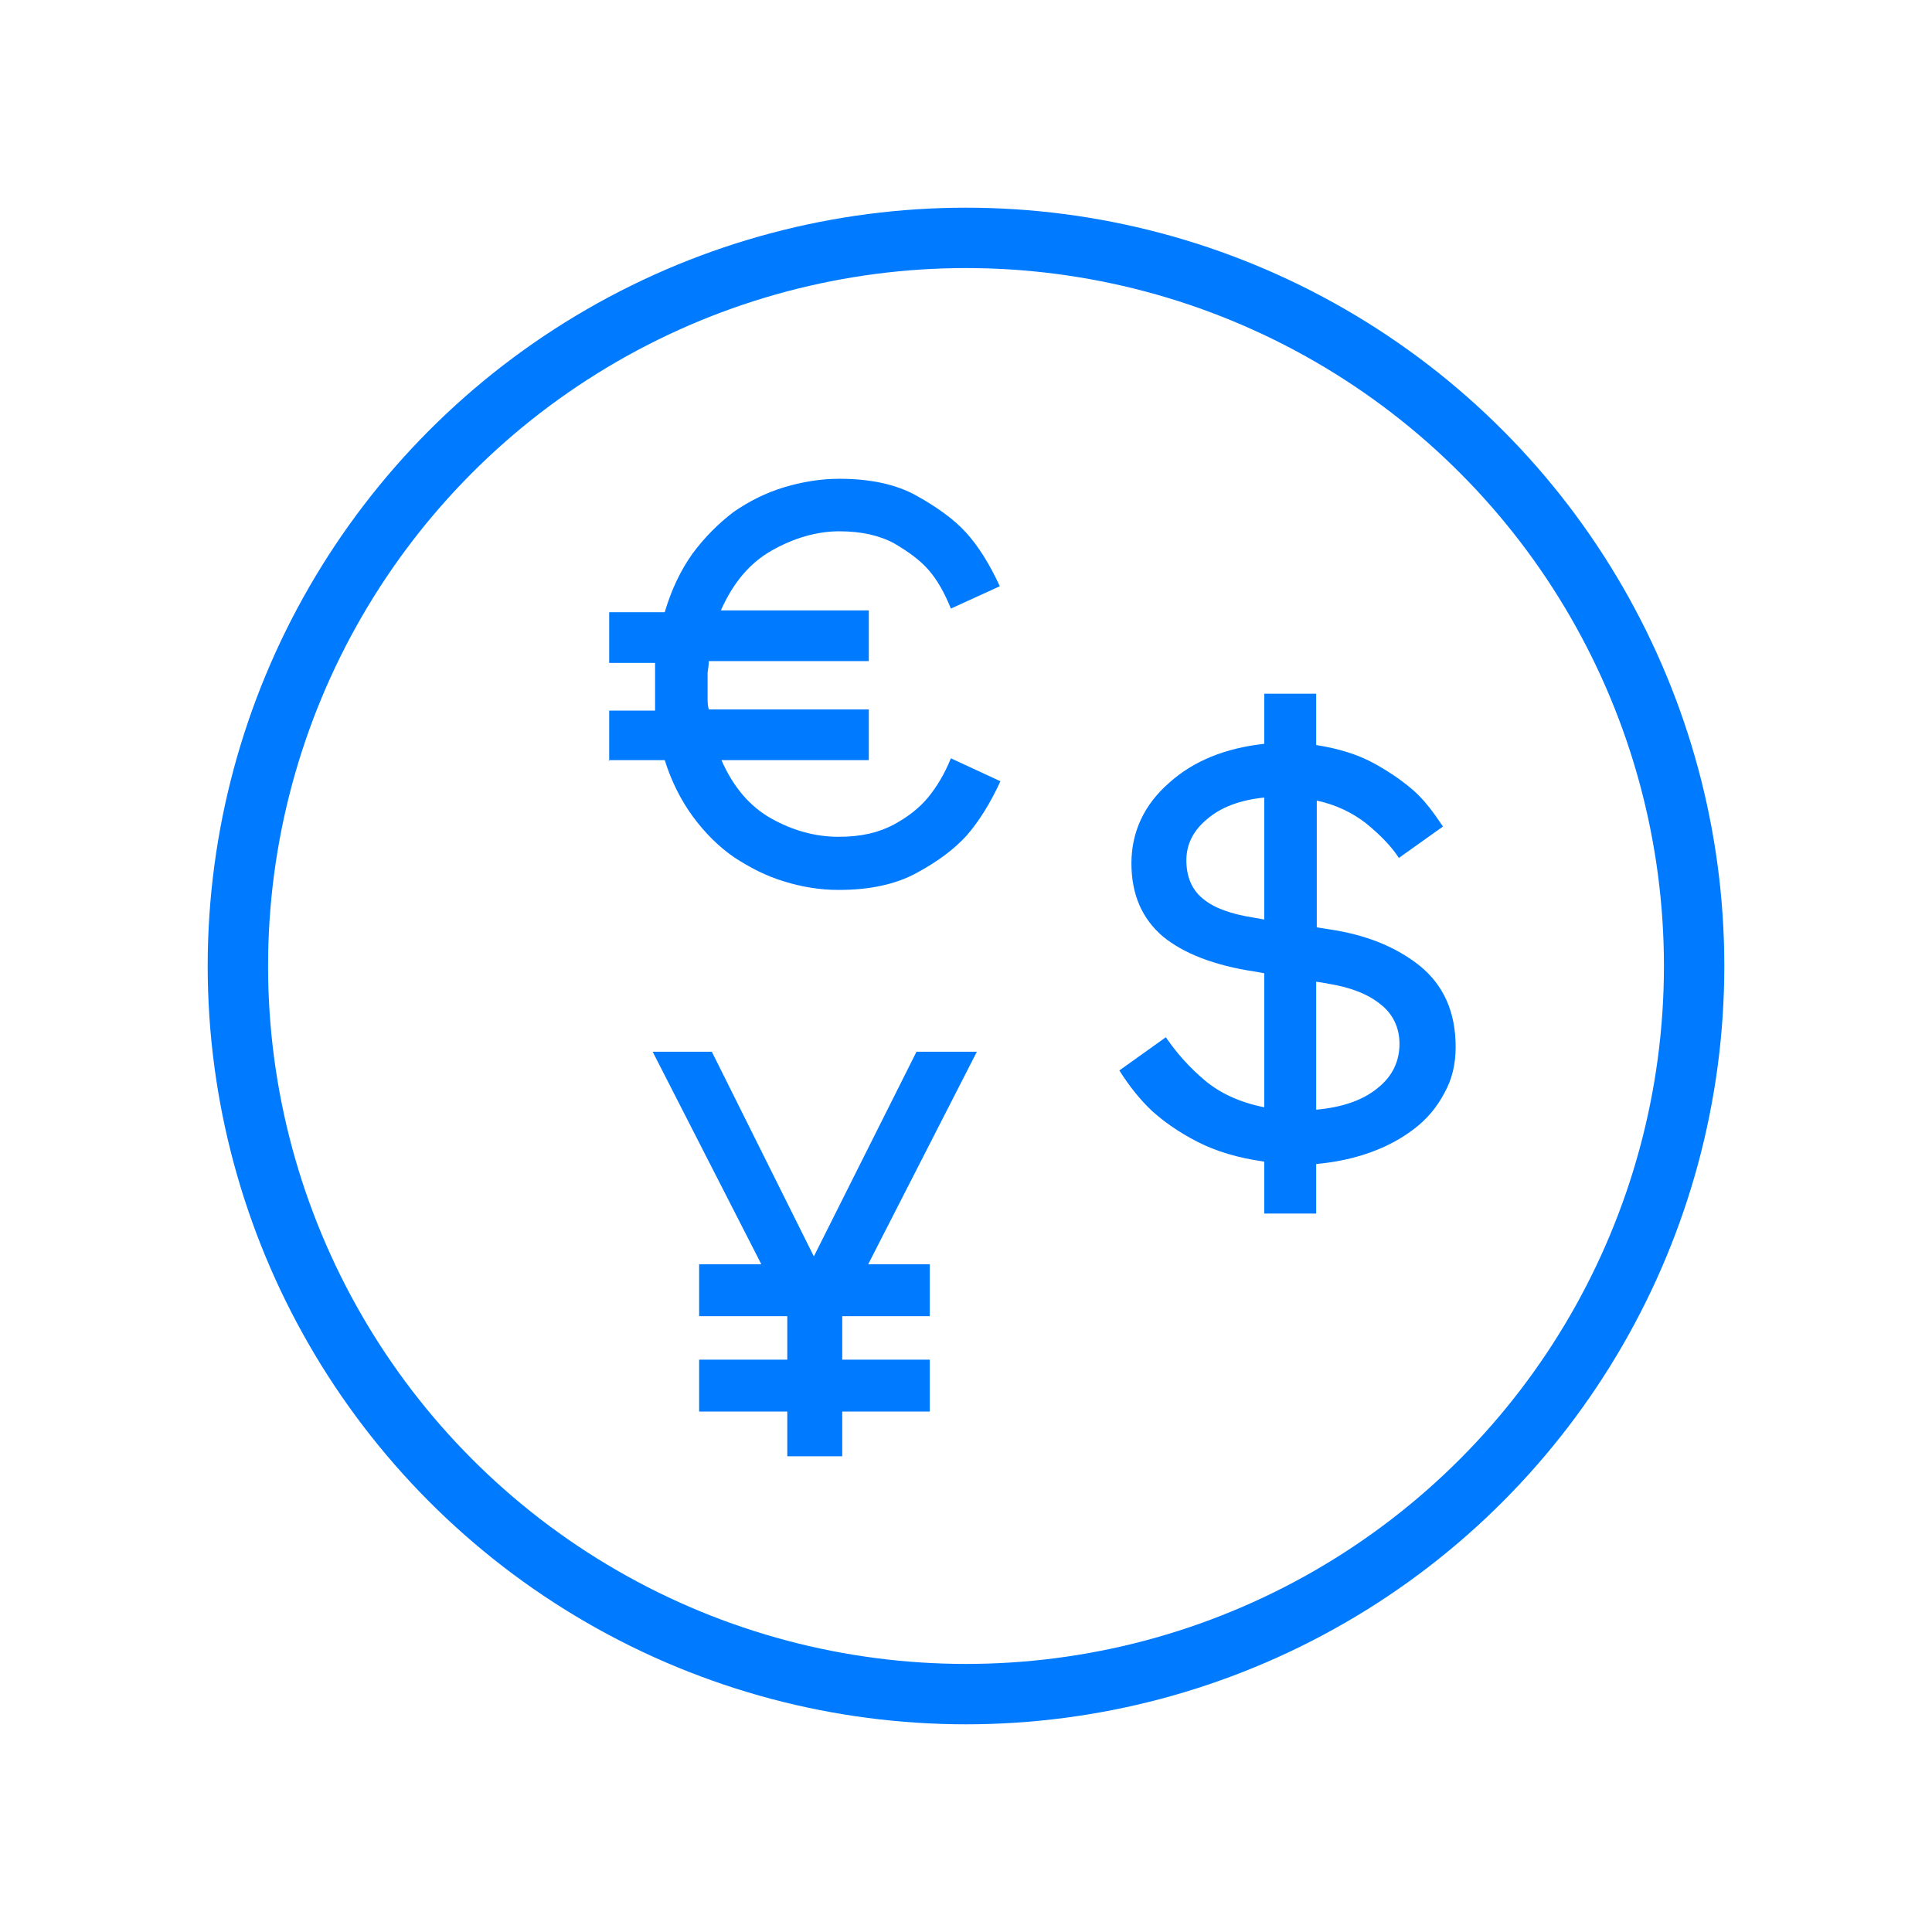
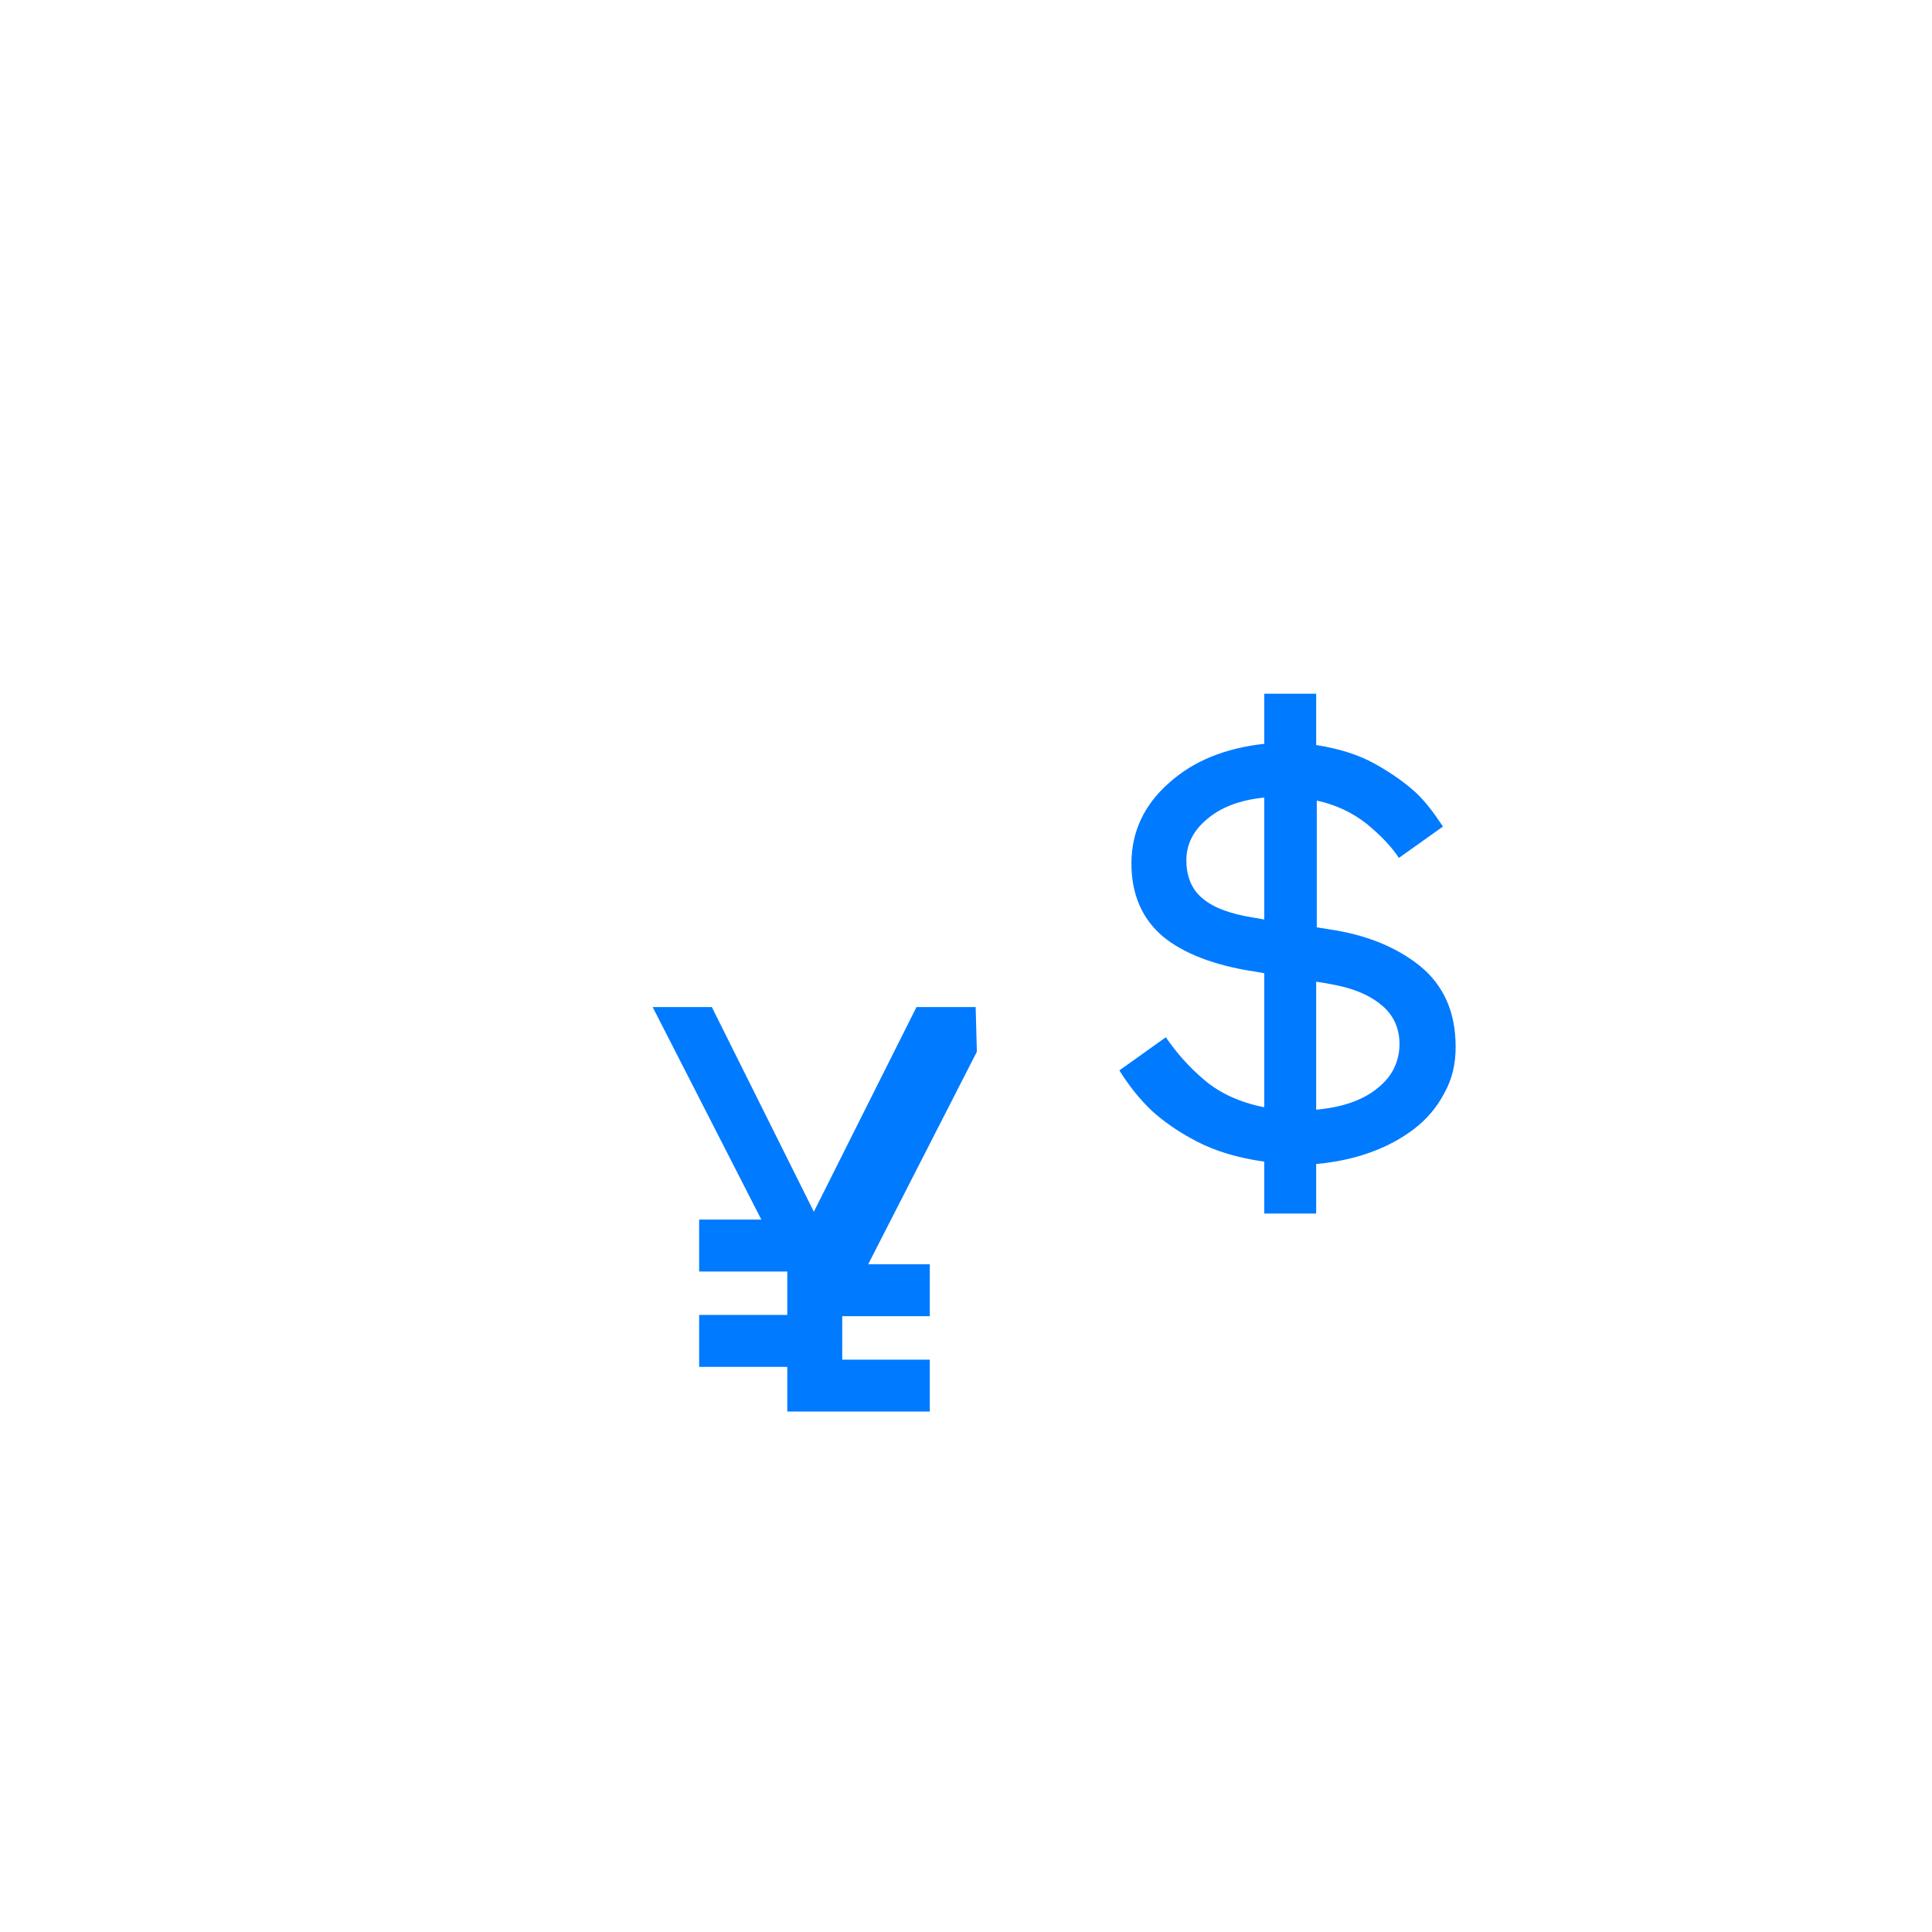
<svg xmlns="http://www.w3.org/2000/svg" id="Layer_1" viewBox="0 0 32 32">
  <defs>
    <style>.cls-1{fill:none;stroke:#007aff;stroke-linecap:round;stroke-linejoin:round;}.cls-2{fill:#007aff;}</style>
  </defs>
  <path class="cls-2" d="m20.94,20.09v-.85c-.43-.06-.8-.17-1.11-.33-.31-.16-.55-.33-.75-.51-.19-.18-.37-.4-.54-.67l.77-.55c.17.25.38.49.64.71s.59.37.99.45v-2.22l-.17-.03c-.66-.1-1.17-.3-1.51-.58-.34-.29-.52-.69-.52-1.21s.21-.97.62-1.33c.41-.37.94-.58,1.58-.65v-.83h.86v.85c.38.06.7.16.97.31.27.15.48.3.65.45.17.15.32.35.48.59l-.73.52c-.13-.2-.32-.39-.54-.57-.23-.18-.5-.31-.82-.38v2.1l.19.03c.62.09,1.12.29,1.52.61.39.32.59.76.59,1.34,0,.29-.06.54-.19.77-.12.23-.29.43-.5.59-.21.16-.45.29-.73.39-.28.1-.57.16-.89.19v.82h-.86Zm-1.29-5.84c0,.27.09.49.28.64.18.15.46.25.84.31l.17.03v-2.02c-.4.04-.72.16-.95.36-.23.19-.34.42-.34.68Zm2.34,2.04l-.19-.03v2.12c.44-.04.78-.16,1.02-.36.24-.19.36-.44.36-.73,0-.27-.11-.5-.32-.66-.21-.17-.5-.28-.88-.34Z" />
-   <path class="cls-2" d="m16.18,17.42l-1.8,3.52h1.02v.86h-1.45v.72h1.45v.86h-1.45v.74h-.91v-.74h-1.46v-.86h1.46v-.72h-1.46v-.86h1.03l-1.8-3.52h.98l1.69,3.39,1.7-3.39h.98Z" />
-   <path class="cls-2" d="m10.09,12.61v-.84h.76c0-.06,0-.13,0-.2v-.4c0-.07,0-.13,0-.19h-.76v-.84h.92c.11-.37.26-.69.46-.97.2-.27.43-.5.68-.69.26-.18.54-.32.84-.41.3-.09.61-.14.91-.14.51,0,.94.09,1.28.28.34.19.62.39.82.61.2.22.39.52.56.89l-.81.37c-.11-.27-.23-.48-.37-.64s-.33-.3-.57-.44c-.24-.13-.54-.2-.91-.2s-.75.11-1.12.32-.64.54-.84.99h2.45v.84h-2.65c0,.06-.01.12-.02.19,0,.06,0,.12,0,.19,0,.08,0,.15,0,.22s0,.14.02.2h2.65v.84h-2.44c.19.44.47.77.83.97s.73.3,1.11.3.66-.07.91-.2c.24-.13.43-.28.57-.45s.27-.38.38-.65l.82.38c-.17.37-.36.67-.56.9-.21.23-.48.43-.83.62-.35.19-.78.28-1.29.28-.31,0-.61-.05-.9-.14-.3-.09-.57-.23-.83-.4-.26-.18-.48-.4-.68-.67-.2-.27-.36-.59-.47-.94h-.93Z" />
-   <circle class="cls-1" cx="16" cy="16" r="12.06" />
+   <path class="cls-2" d="m16.18,17.42l-1.8,3.52h1.02v.86h-1.45v.72h1.45v.86h-1.45h-.91v-.74h-1.46v-.86h1.46v-.72h-1.46v-.86h1.03l-1.8-3.52h.98l1.69,3.39,1.7-3.39h.98Z" />
</svg>